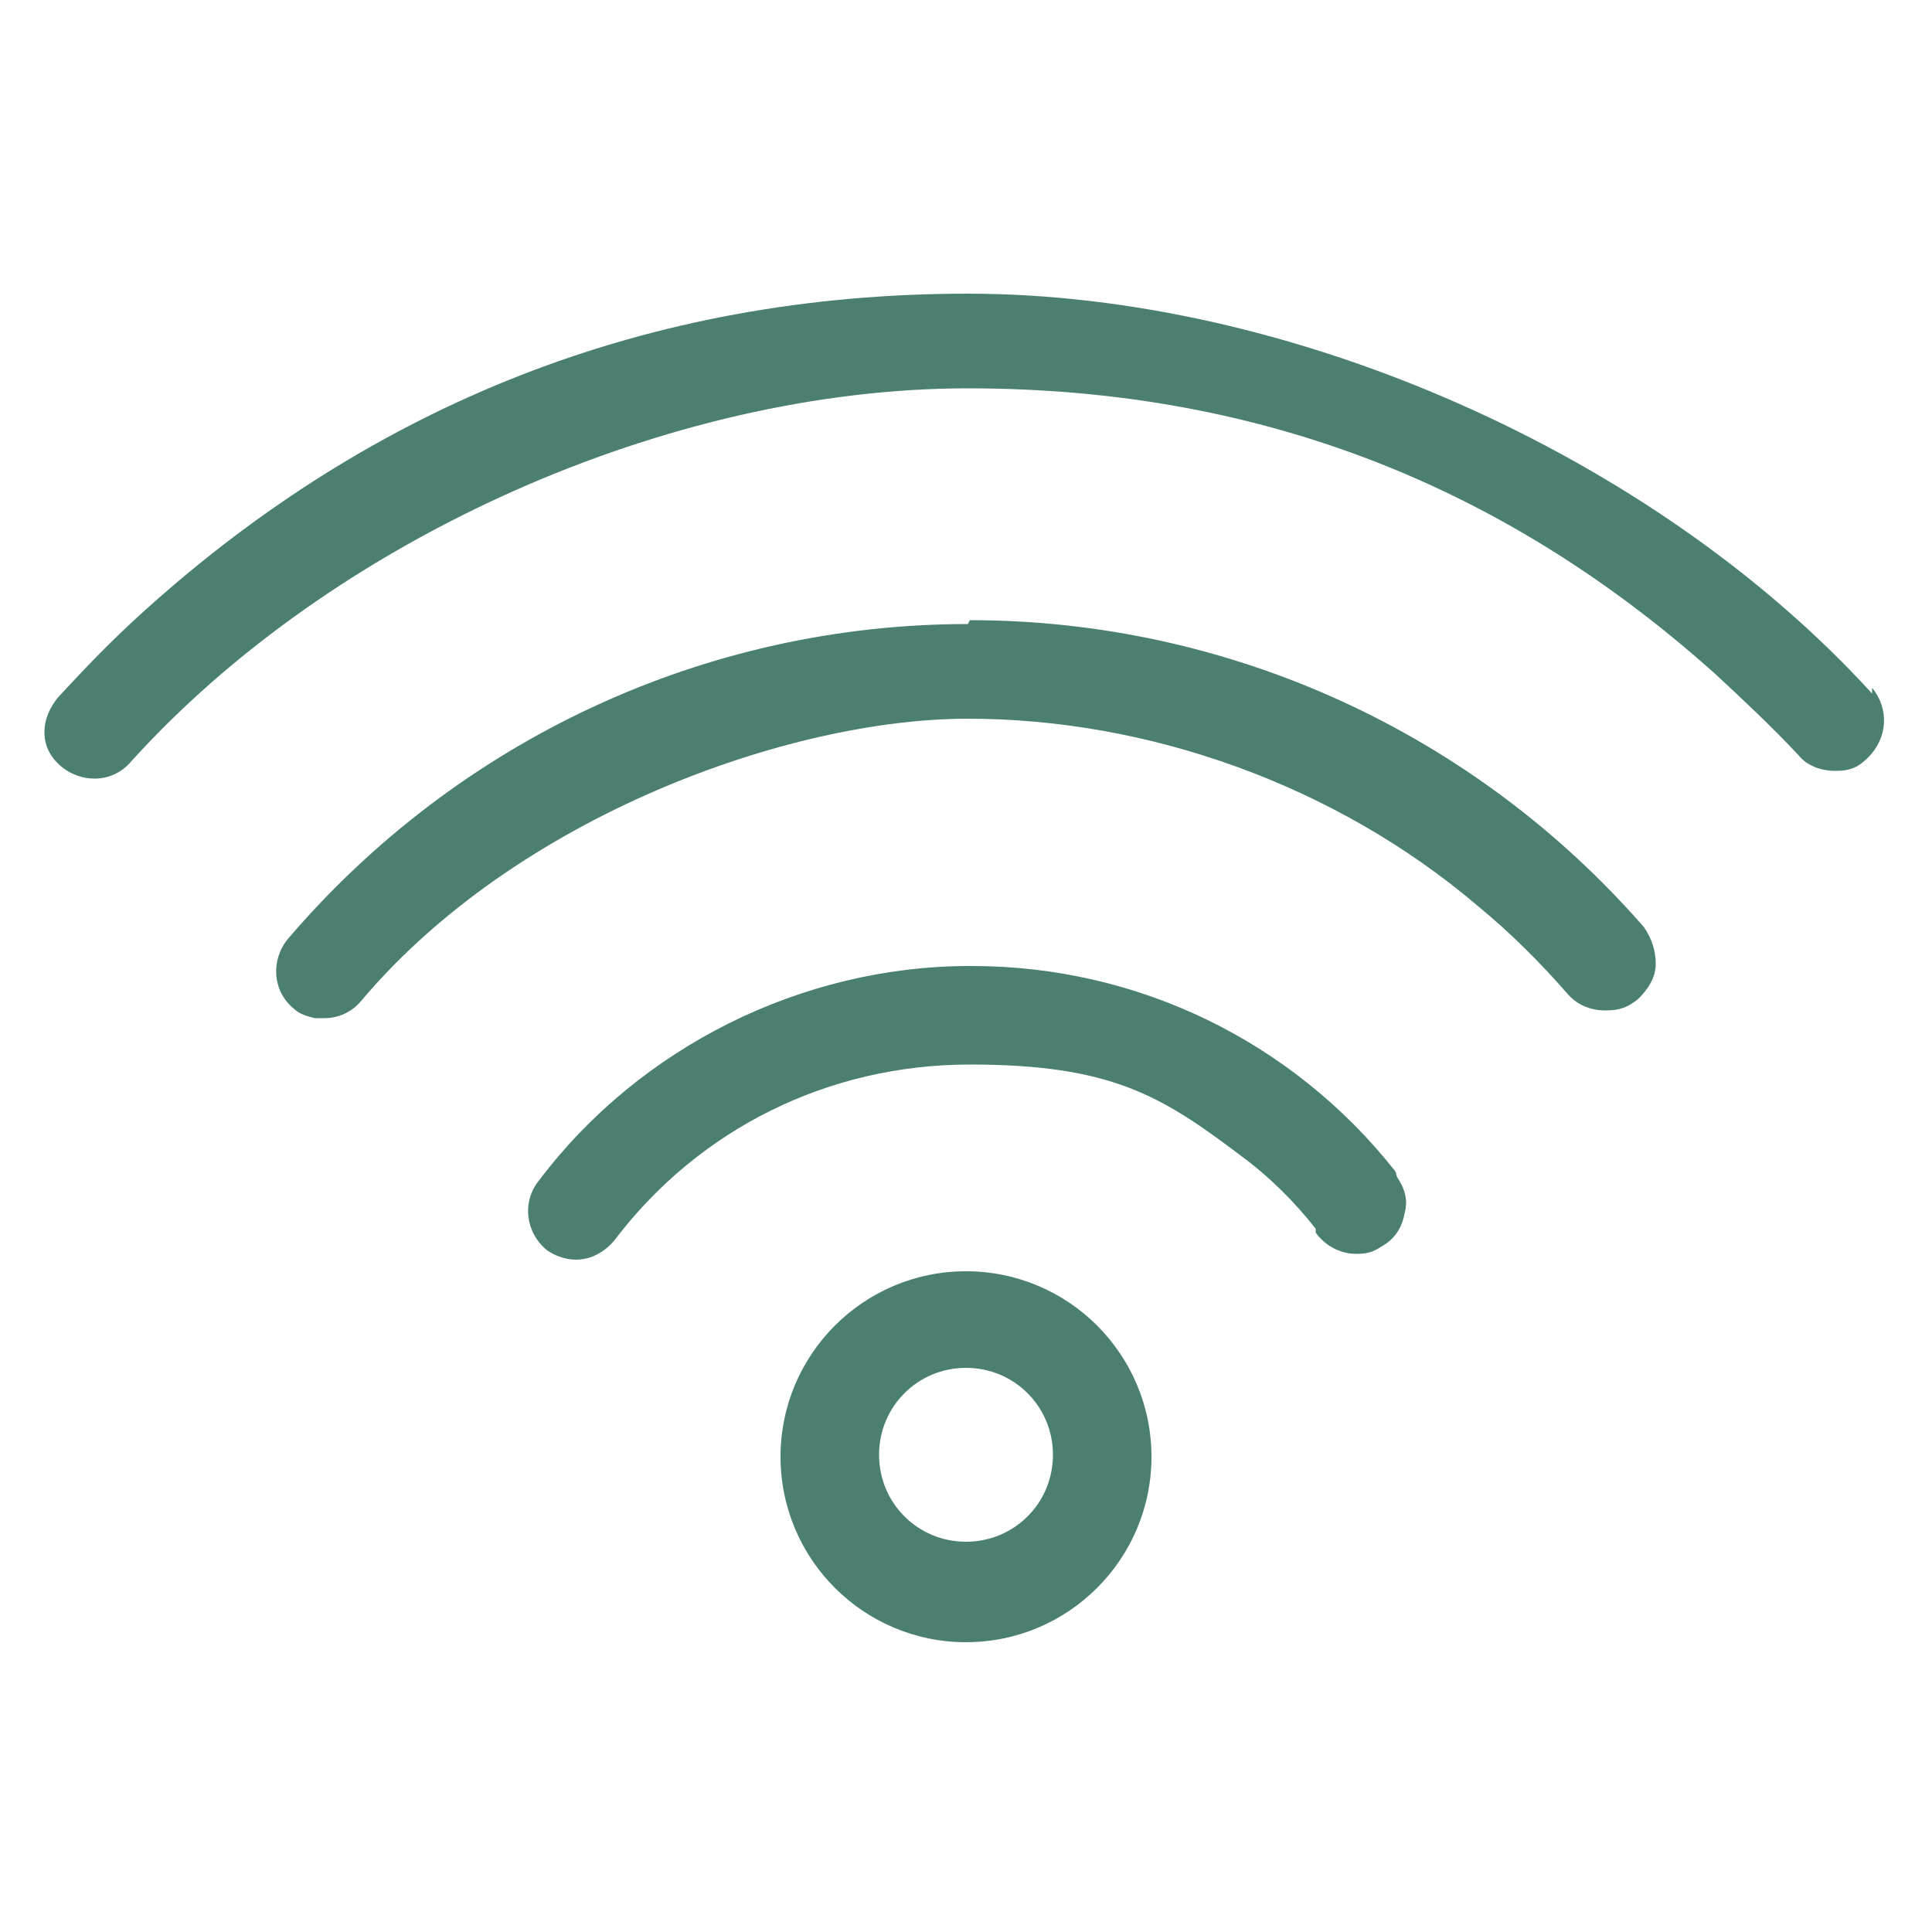
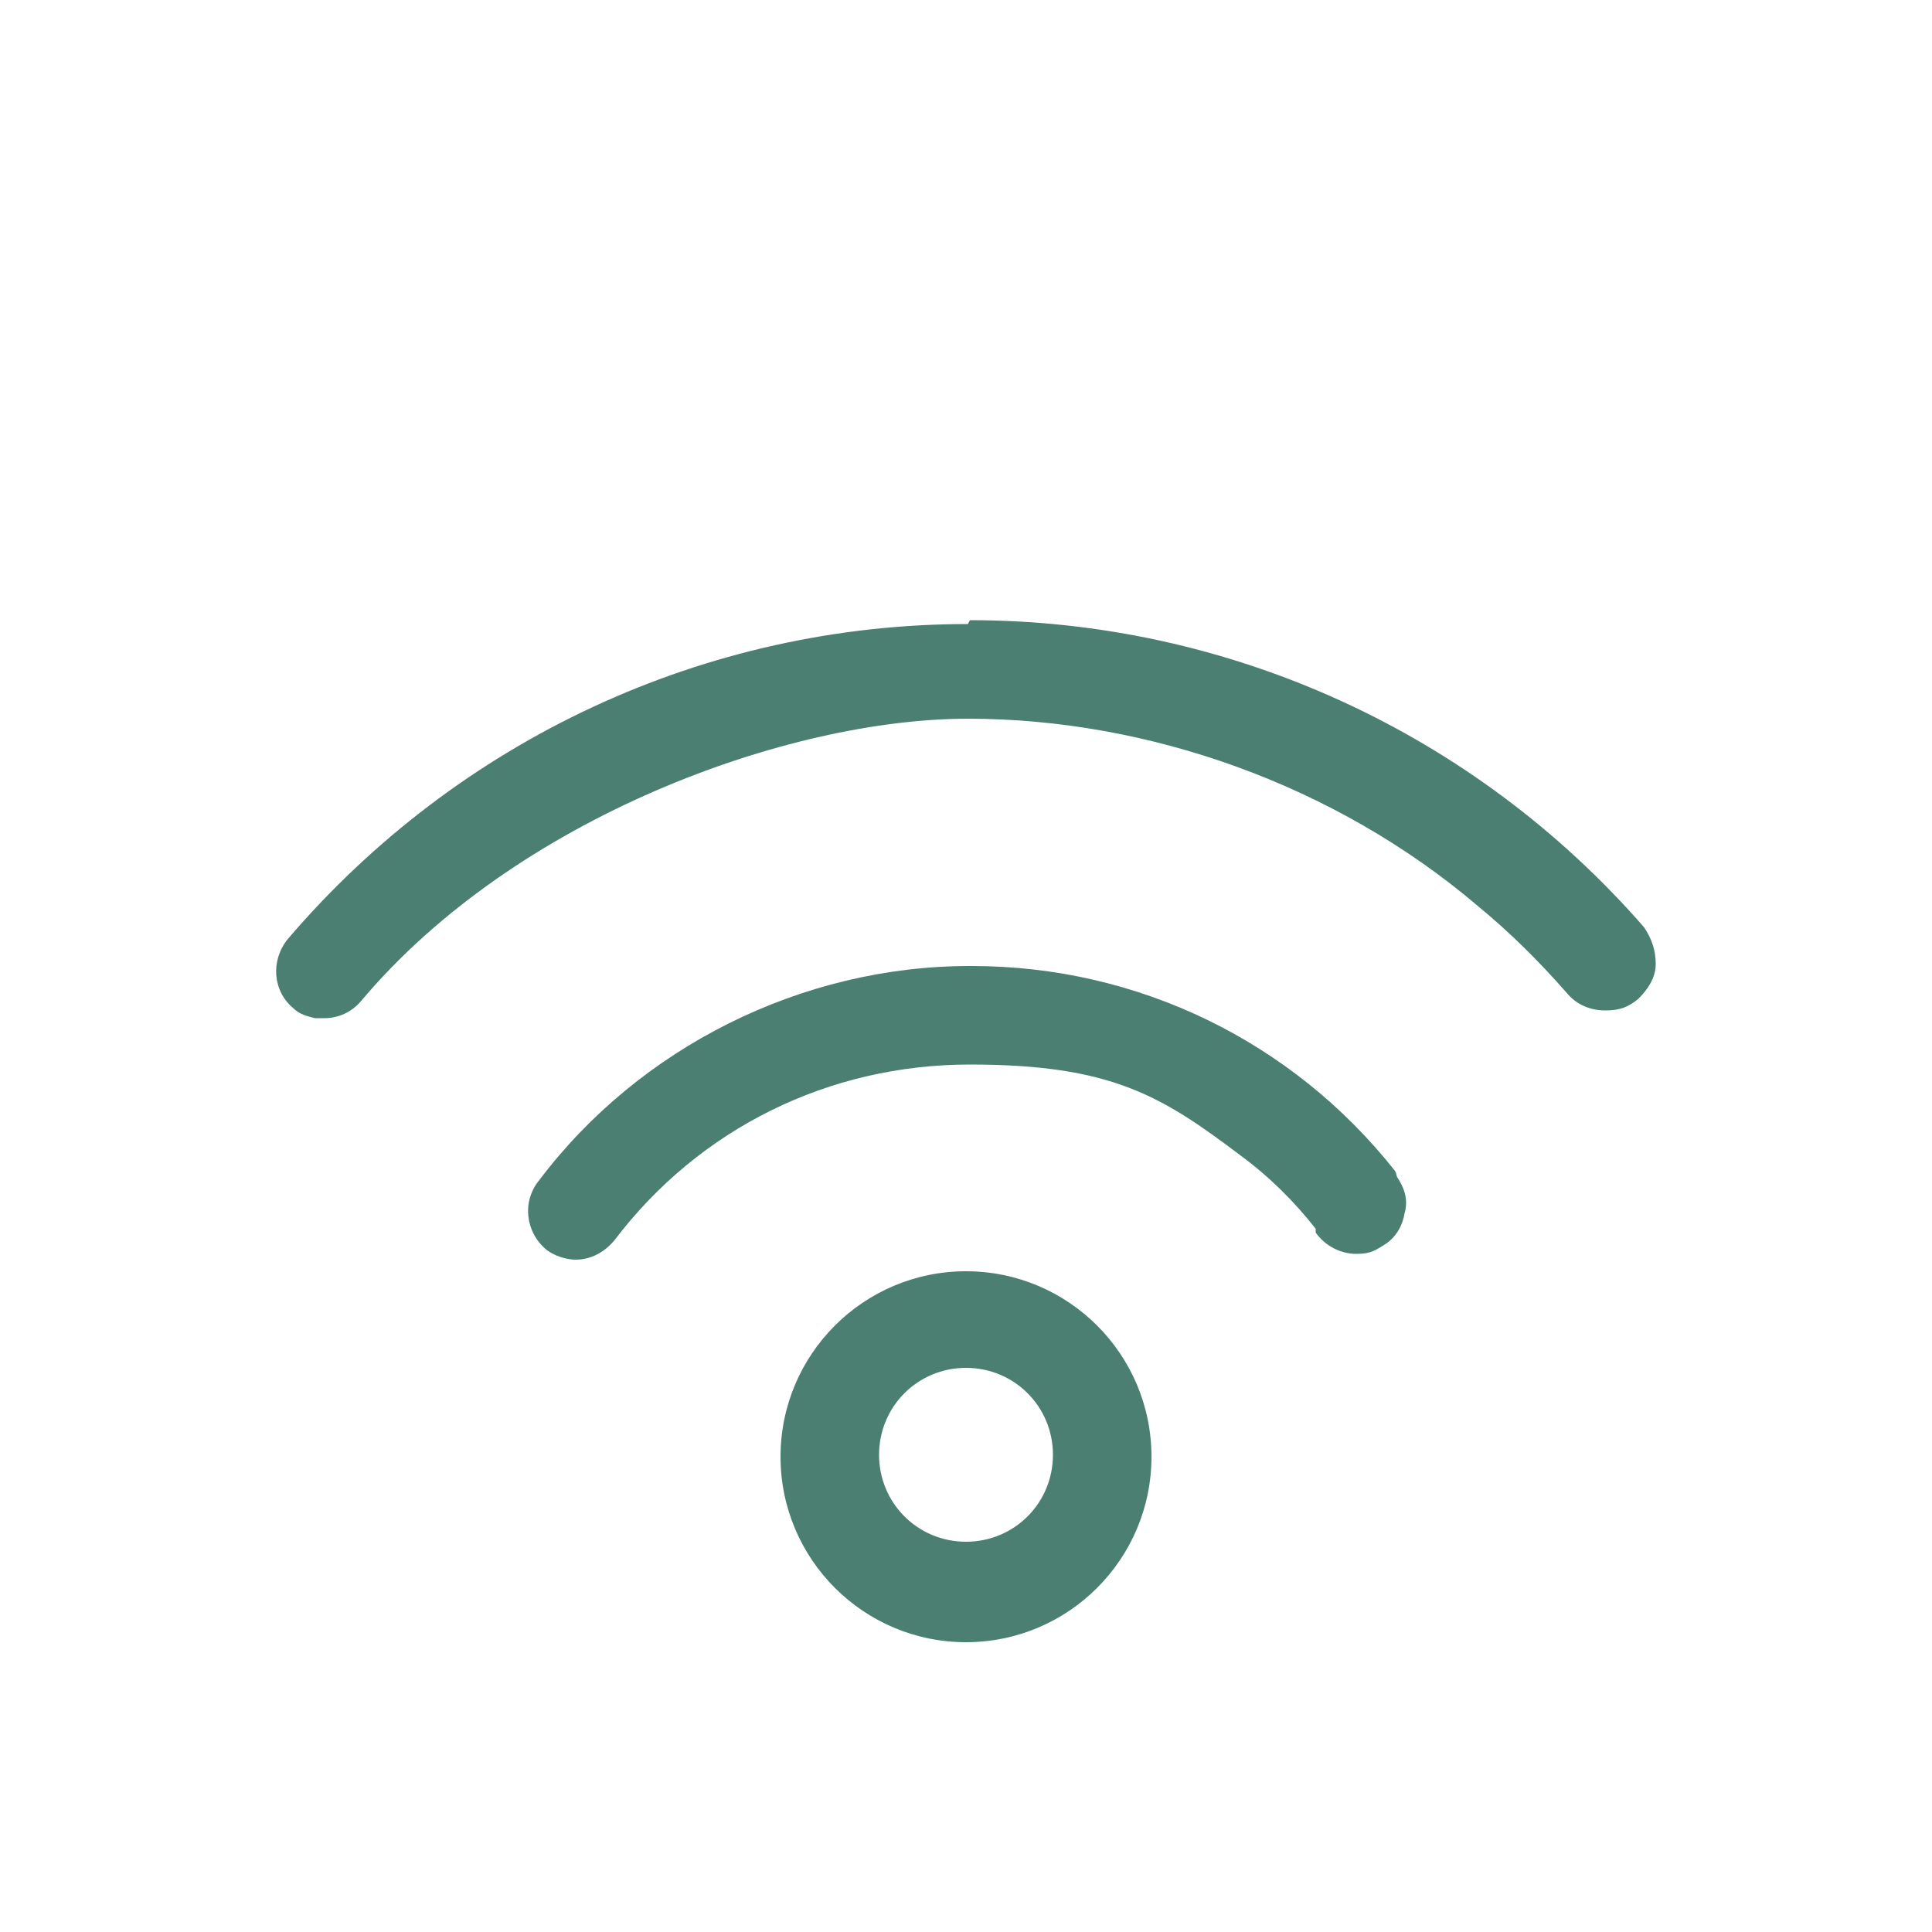
<svg xmlns="http://www.w3.org/2000/svg" version="1.1" viewBox="0 0 100 100">
  <defs>
    <style>
      .cls-1 {
        fill: #4b7f71;
      }
    </style>
  </defs>
  <g>
    <g id="Layer_1">
      <g>
        <path class="cls-1" d="M50,65.8c-5.3,0-9.6,4.3-9.6,9.6s4.3,9.6,9.6,9.6,9.6-4.3,9.6-9.6-4.3-9.6-9.6-9.6ZM50,79.8c-2.5,0-4.5-2-4.5-4.5s2-4.5,4.5-4.5,4.5,2,4.5,4.5-2,4.5-4.5,4.5Z" />
-         <path class="cls-1" d="M96.9,35.9c-11.3-12.4-30.1-20.7-46.8-20.7S19.3,21,7.6,31.5c-1.9,1.7-3.3,3.2-4.6,4.6-.4.5-.7,1.1-.7,1.8,0,.7.3,1.3.9,1.8.5.4,1.1.6,1.7.6h0c.7,0,1.4-.3,1.9-.9,10.4-11.5,27.8-19.3,43.3-19.3s28.1,5.3,38.7,14.8c1.4,1.3,2.9,2.7,4.3,4.2.4.5,1.1.8,1.9.8s1.2-.2,1.7-.7c1-1,1.1-2.5.2-3.6Z" />
        <path class="cls-1" d="M50.1,32.3c-13.6,0-26.4,6-35.2,16.3-.9,1.1-.8,2.7.3,3.6.3.3.7.4,1.1.5h0c0,0,.5,0,.5,0,.7,0,1.4-.3,1.9-.9,8-9.5,22.1-14.6,31.4-14.6s19,3.4,26.4,9.7c1.7,1.4,3.2,2.9,4.6,4.5.5.6,1.2.9,2,.9s1.2-.2,1.7-.6c.5-.5.9-1.1.9-1.8,0-.7-.2-1.3-.6-1.9-8.8-10.1-21.5-15.9-34.9-15.9Z" />
        <path class="cls-1" d="M72.3,60.8h0s-.1-.2-.1-.2c-5.3-6.7-13.3-10.6-21.9-10.6h-.1c-8.7,0-17.1,4.2-22.3,11.1-.9,1.1-.7,2.7.4,3.6.4.3,1,.5,1.5.5.8,0,1.5-.4,2-1,4.4-5.8,11.1-9.1,18.4-9.1s9.9,1.6,14,4.7c1.5,1.1,2.8,2.4,3.9,3.8h0s0,.2,0,.2c.5.7,1.3,1.1,2.1,1.1s1-.2,1.5-.5c.6-.4.9-1,1-1.6.2-.7,0-1.3-.4-1.9,0,0,0-.1-.1-.2Z" />
      </g>
    </g>
  </g>
</svg>